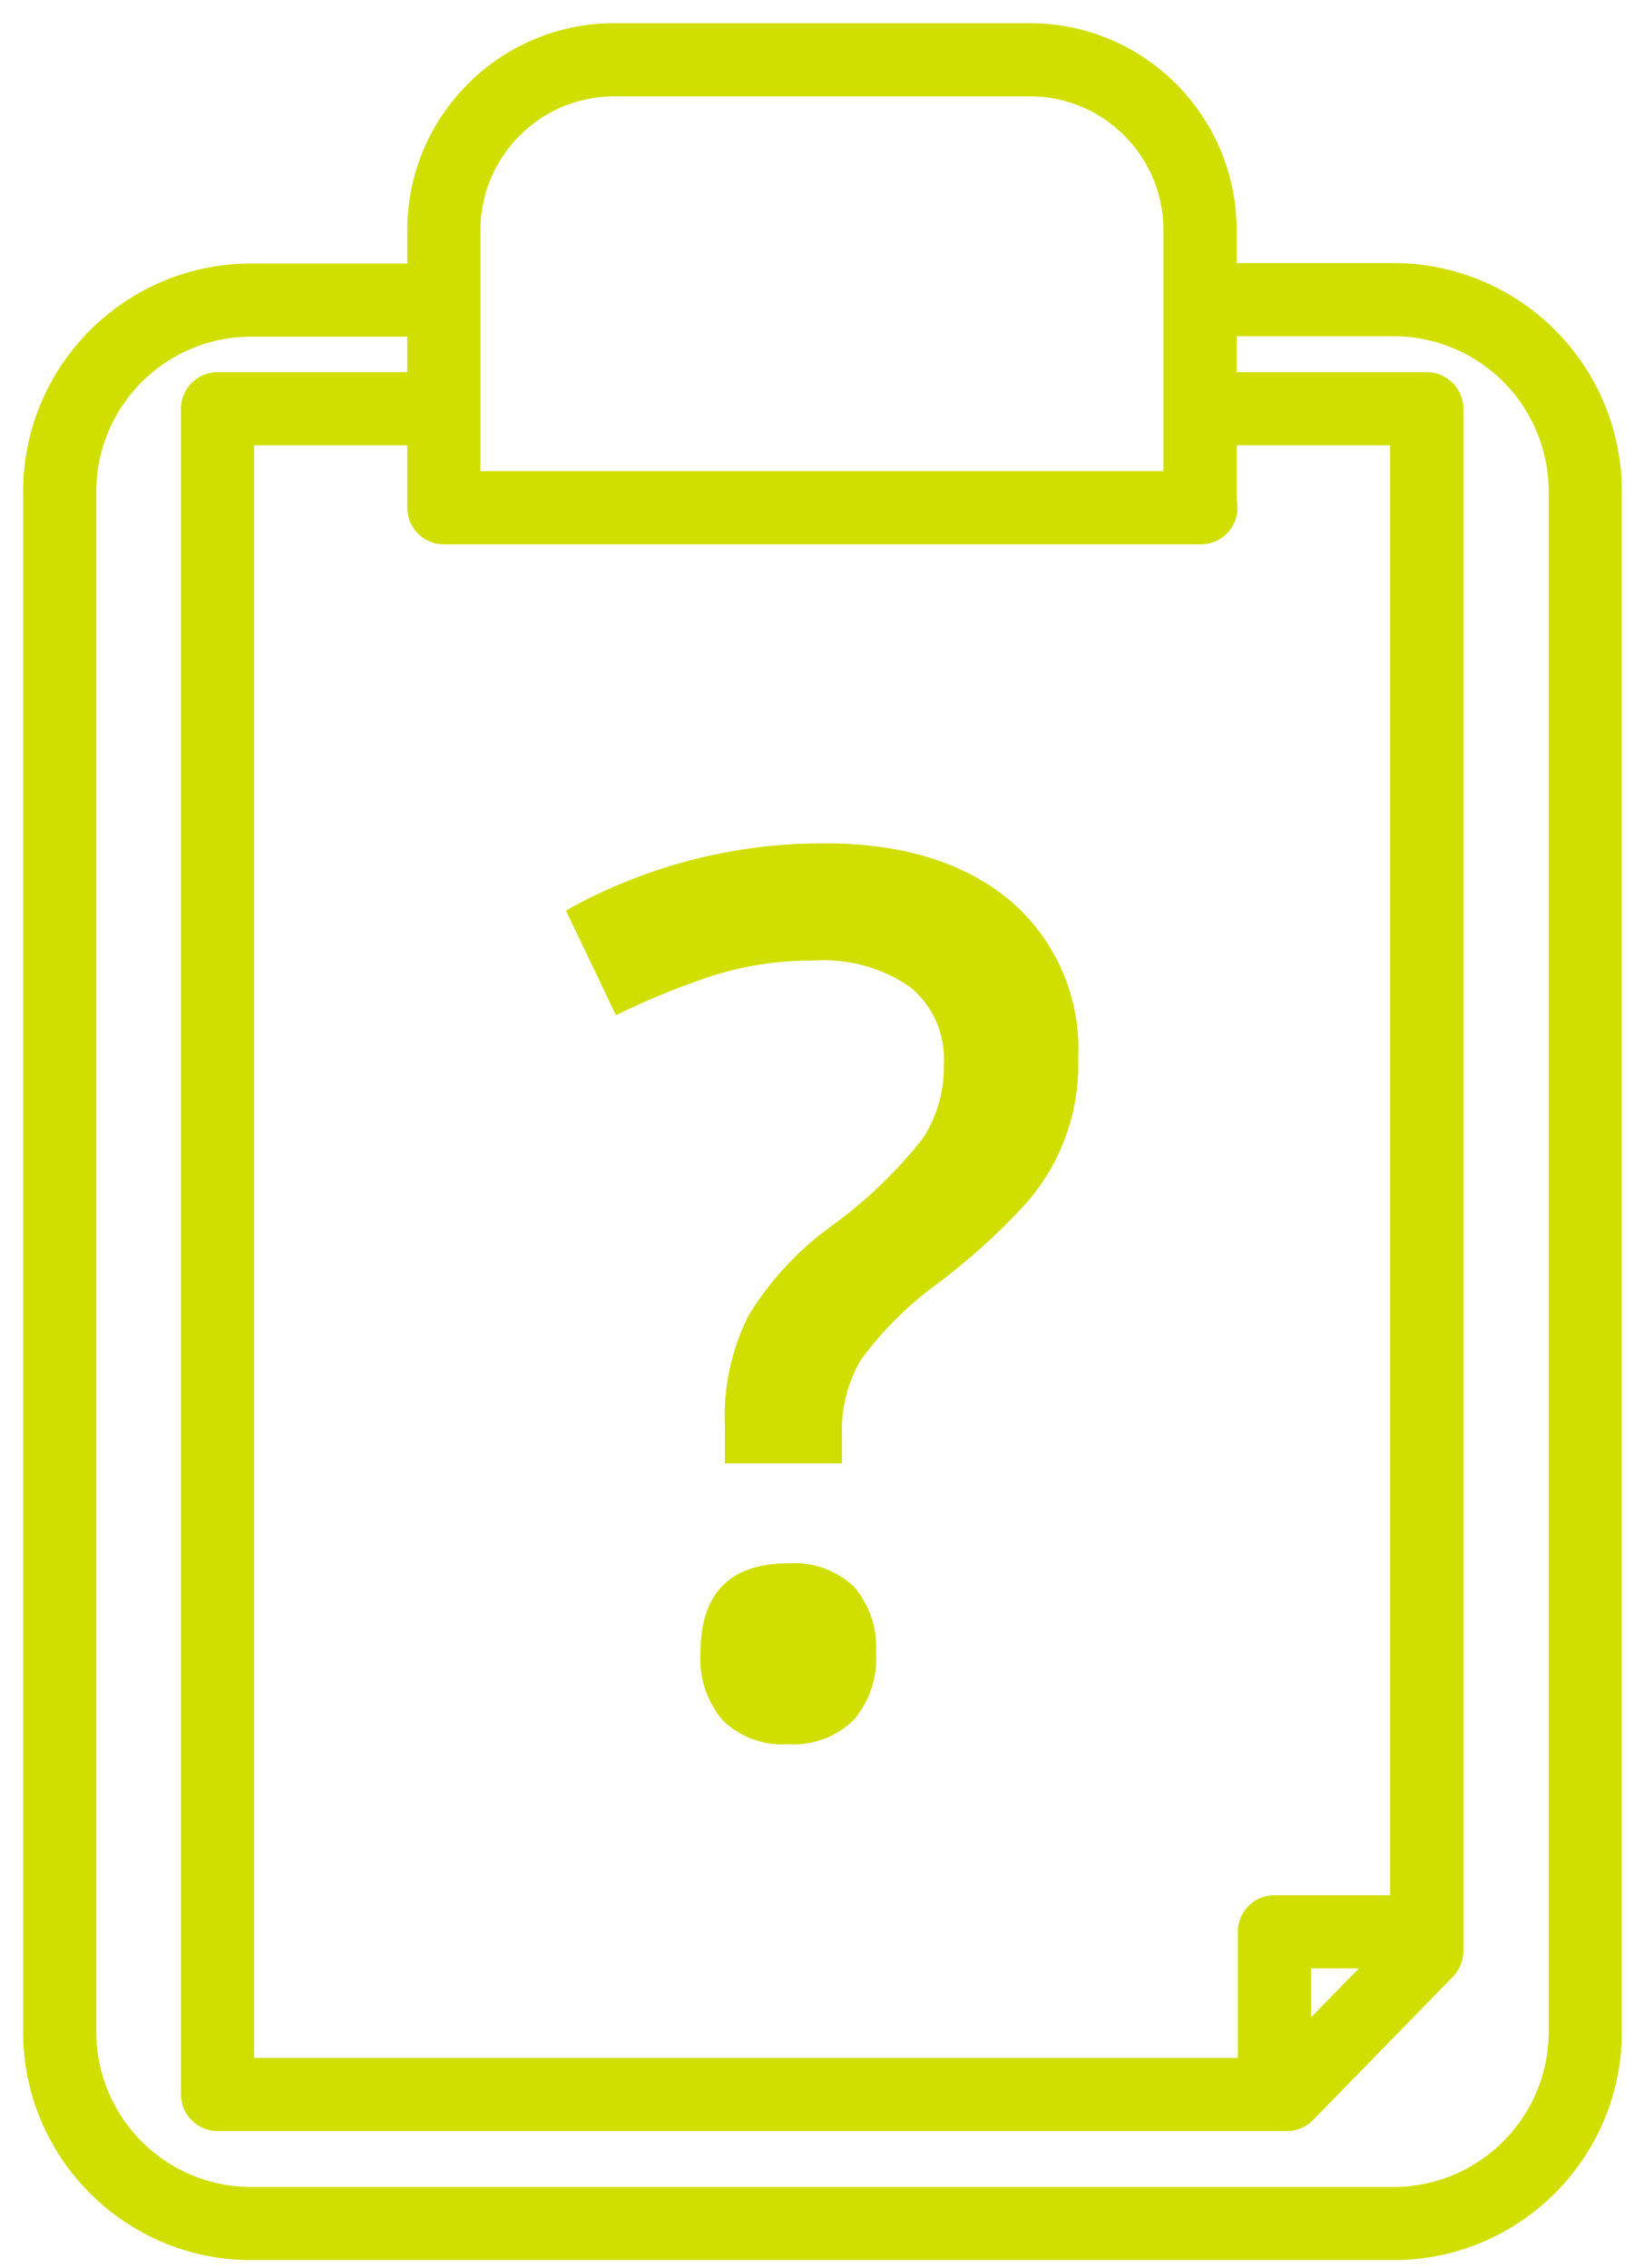
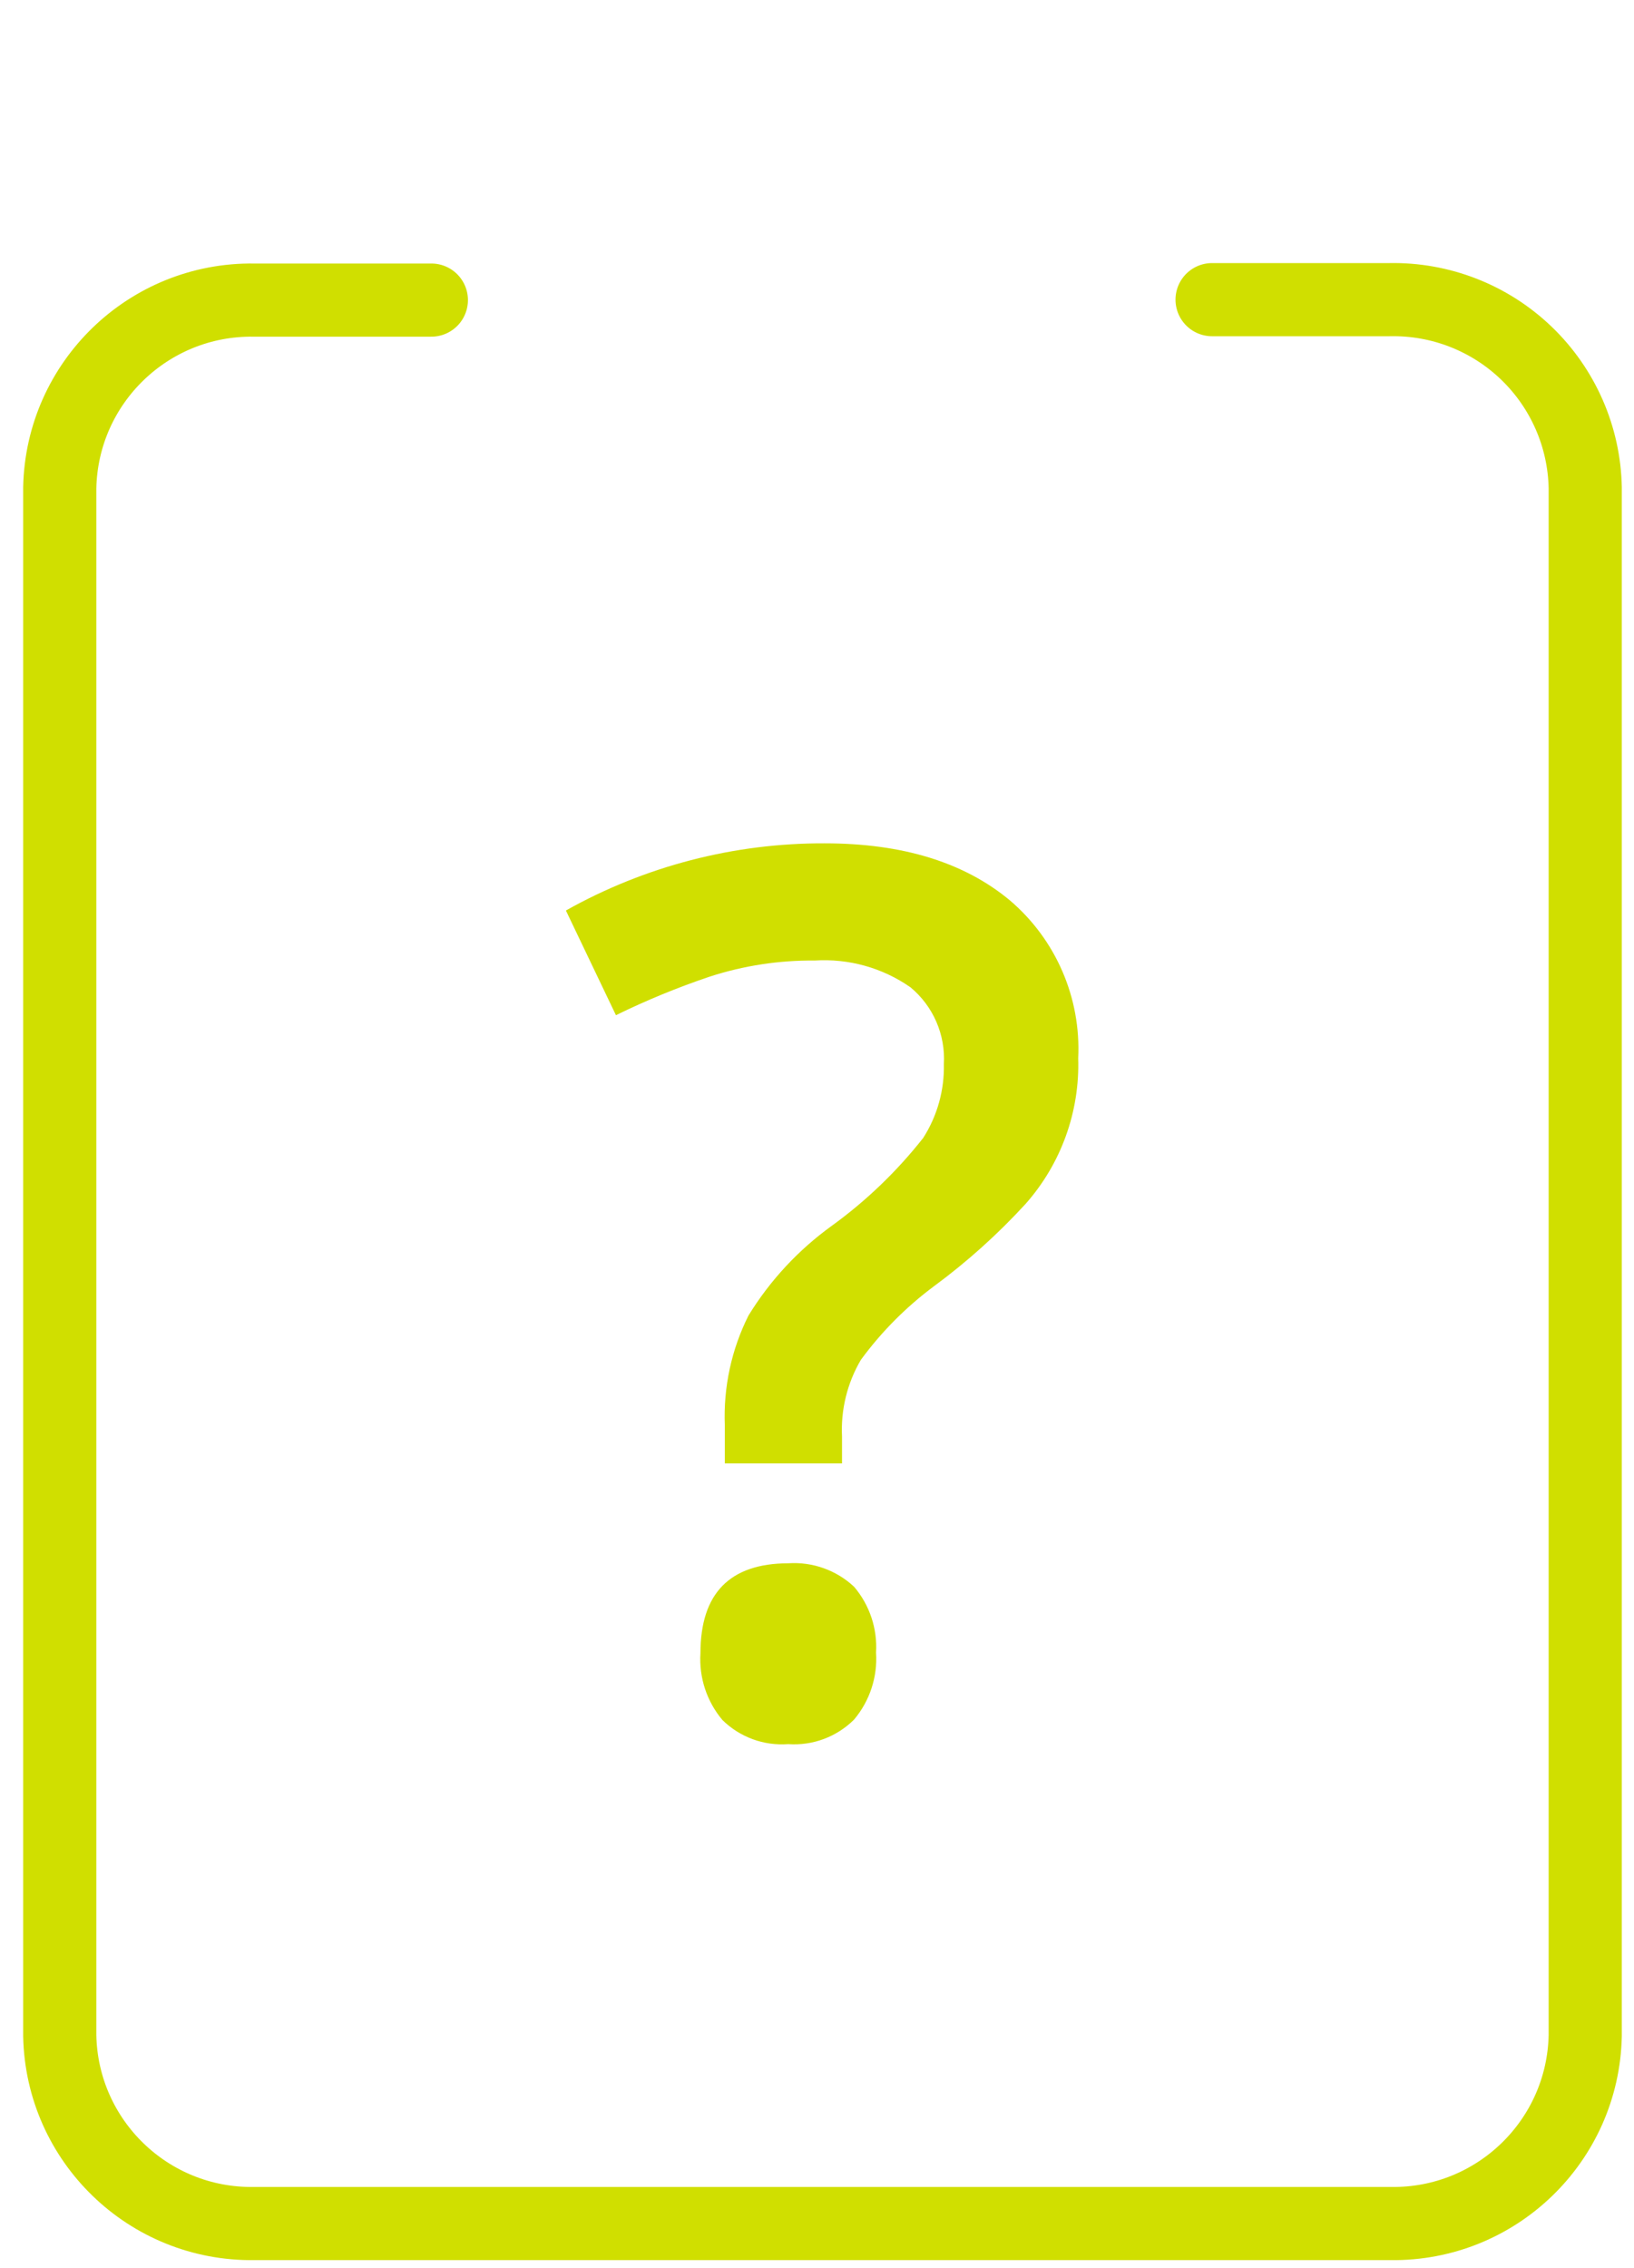
<svg xmlns="http://www.w3.org/2000/svg" width="67px" height="93px" viewBox="0 0 67 93" version="1.1">
  <title>Fragebogen</title>
  <g id="Asthma-Aktivisten" stroke="none" stroke-width="1" fill="none" fill-rule="evenodd">
    <g id="Tipps-Arztgespräch" transform="translate(-486, -1705)">
      <g id="Fragebogen" transform="translate(488, 1707)">
-         <path d="M47.241,18.819 L16.2,18.819 L16.2,7.416 C16.215,3.585 19.308,0.48 23.139,0.45 L40.239,0.45 C44.082,0.46 47.195,3.573 47.205,7.416 L47.205,18.819 L47.241,18.819 Z" id="Path" stroke="#D0DF00" stroke-width="3" stroke-linecap="round" stroke-linejoin="round" />
-         <polyline id="Path" stroke="#D0DF00" stroke-width="3" stroke-linecap="round" stroke-linejoin="round" points="47.241 14.76 56.502 14.76 56.502 78.003 50.769 83.88 6.921 83.88 6.921 14.76 16.173 14.76" />
        <path d="M27.72,58.005 L27.72,56.439 C27.659,54.881 27.993,53.333 28.692,51.939 C29.577,50.498 30.74,49.247 32.112,48.258 C33.52,47.237 34.78,46.025 35.856,44.658 C36.431,43.756 36.726,42.704 36.702,41.634 C36.772,40.426 36.265,39.257 35.334,38.484 C34.186,37.682 32.799,37.295 31.401,37.386 C29.944,37.372 28.494,37.594 27.108,38.043 C25.791,38.486 24.504,39.015 23.256,39.627 L21.204,35.334 C24.444,33.515 28.099,32.566 31.815,32.58 C35.007,32.58 37.539,33.36 39.411,34.92 C41.296,36.527 42.33,38.917 42.21,41.391 C42.279,43.586 41.506,45.724 40.05,47.367 C38.913,48.607 37.66,49.734 36.306,50.733 C35.159,51.585 34.145,52.605 33.3,53.757 C32.74,54.709 32.471,55.804 32.526,56.907 L32.526,58.005 L27.72,58.005 Z M26.721,65.79 C26.721,63.336 27.921,62.106 30.321,62.1 C31.316,62.033 32.293,62.382 33.021,63.063 C33.659,63.813 33.981,64.78 33.921,65.763 C33.987,66.76 33.664,67.743 33.021,68.508 C32.309,69.218 31.324,69.586 30.321,69.516 C29.32,69.591 28.336,69.231 27.621,68.526 C26.98,67.764 26.658,66.784 26.721,65.79 L26.721,65.79 Z" id="Shape" fill="#D0DF00" fill-rule="nonzero" />
        <path d="M47.7,10.287 L54.972,10.287 C57.06,10.244 59.079,11.032 60.585,12.479 C62.091,13.926 62.96,15.912 63,18 L63,81.468 C62.911,85.791 59.35,89.232 55.026,89.173 L8.415,89.173 C4.093,89.232 0.534,85.79 0.45,81.468 L0.45,18 C0.539,13.682 4.096,10.245 8.415,10.305 L15.687,10.305" id="Path" stroke="#D0DF00" stroke-width="3" stroke-linecap="round" stroke-linejoin="round" />
-         <polyline id="Path" stroke="#D0DF00" stroke-width="3" stroke-linecap="round" stroke-linejoin="round" points="50.256 83.079 50.256 77.211 55.989 77.211" />
      </g>
    </g>
  </g>
</svg>